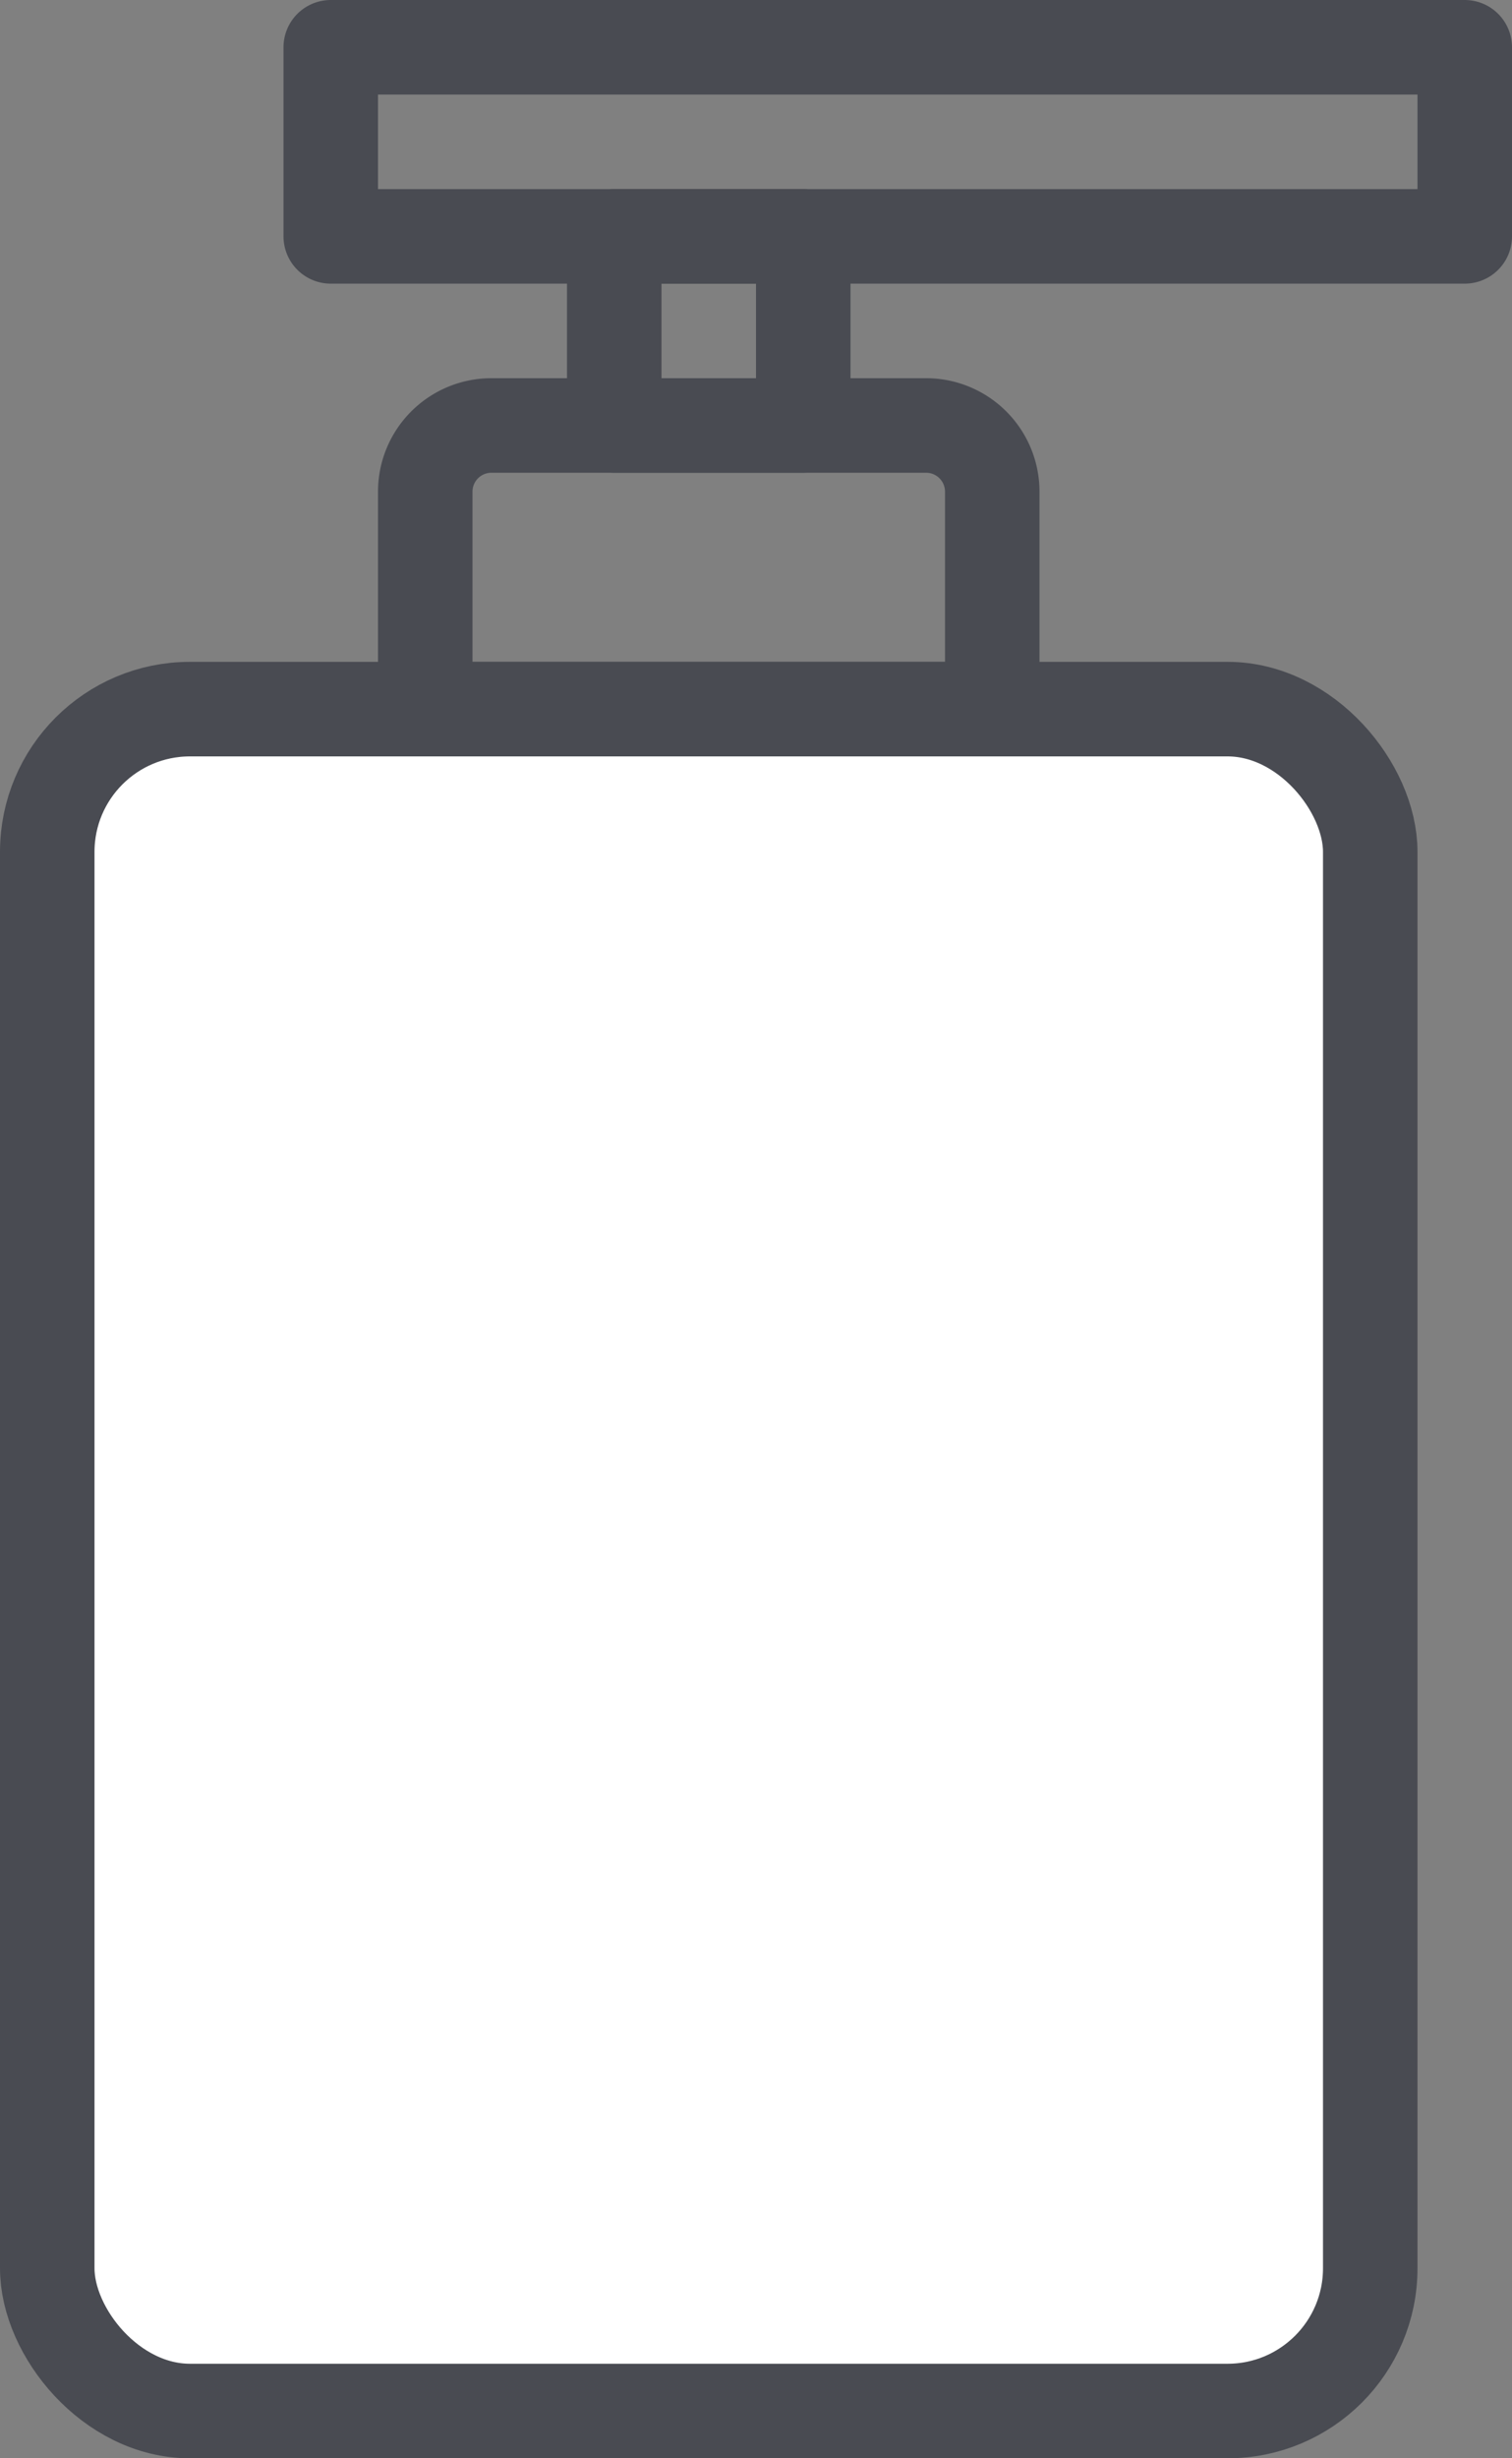
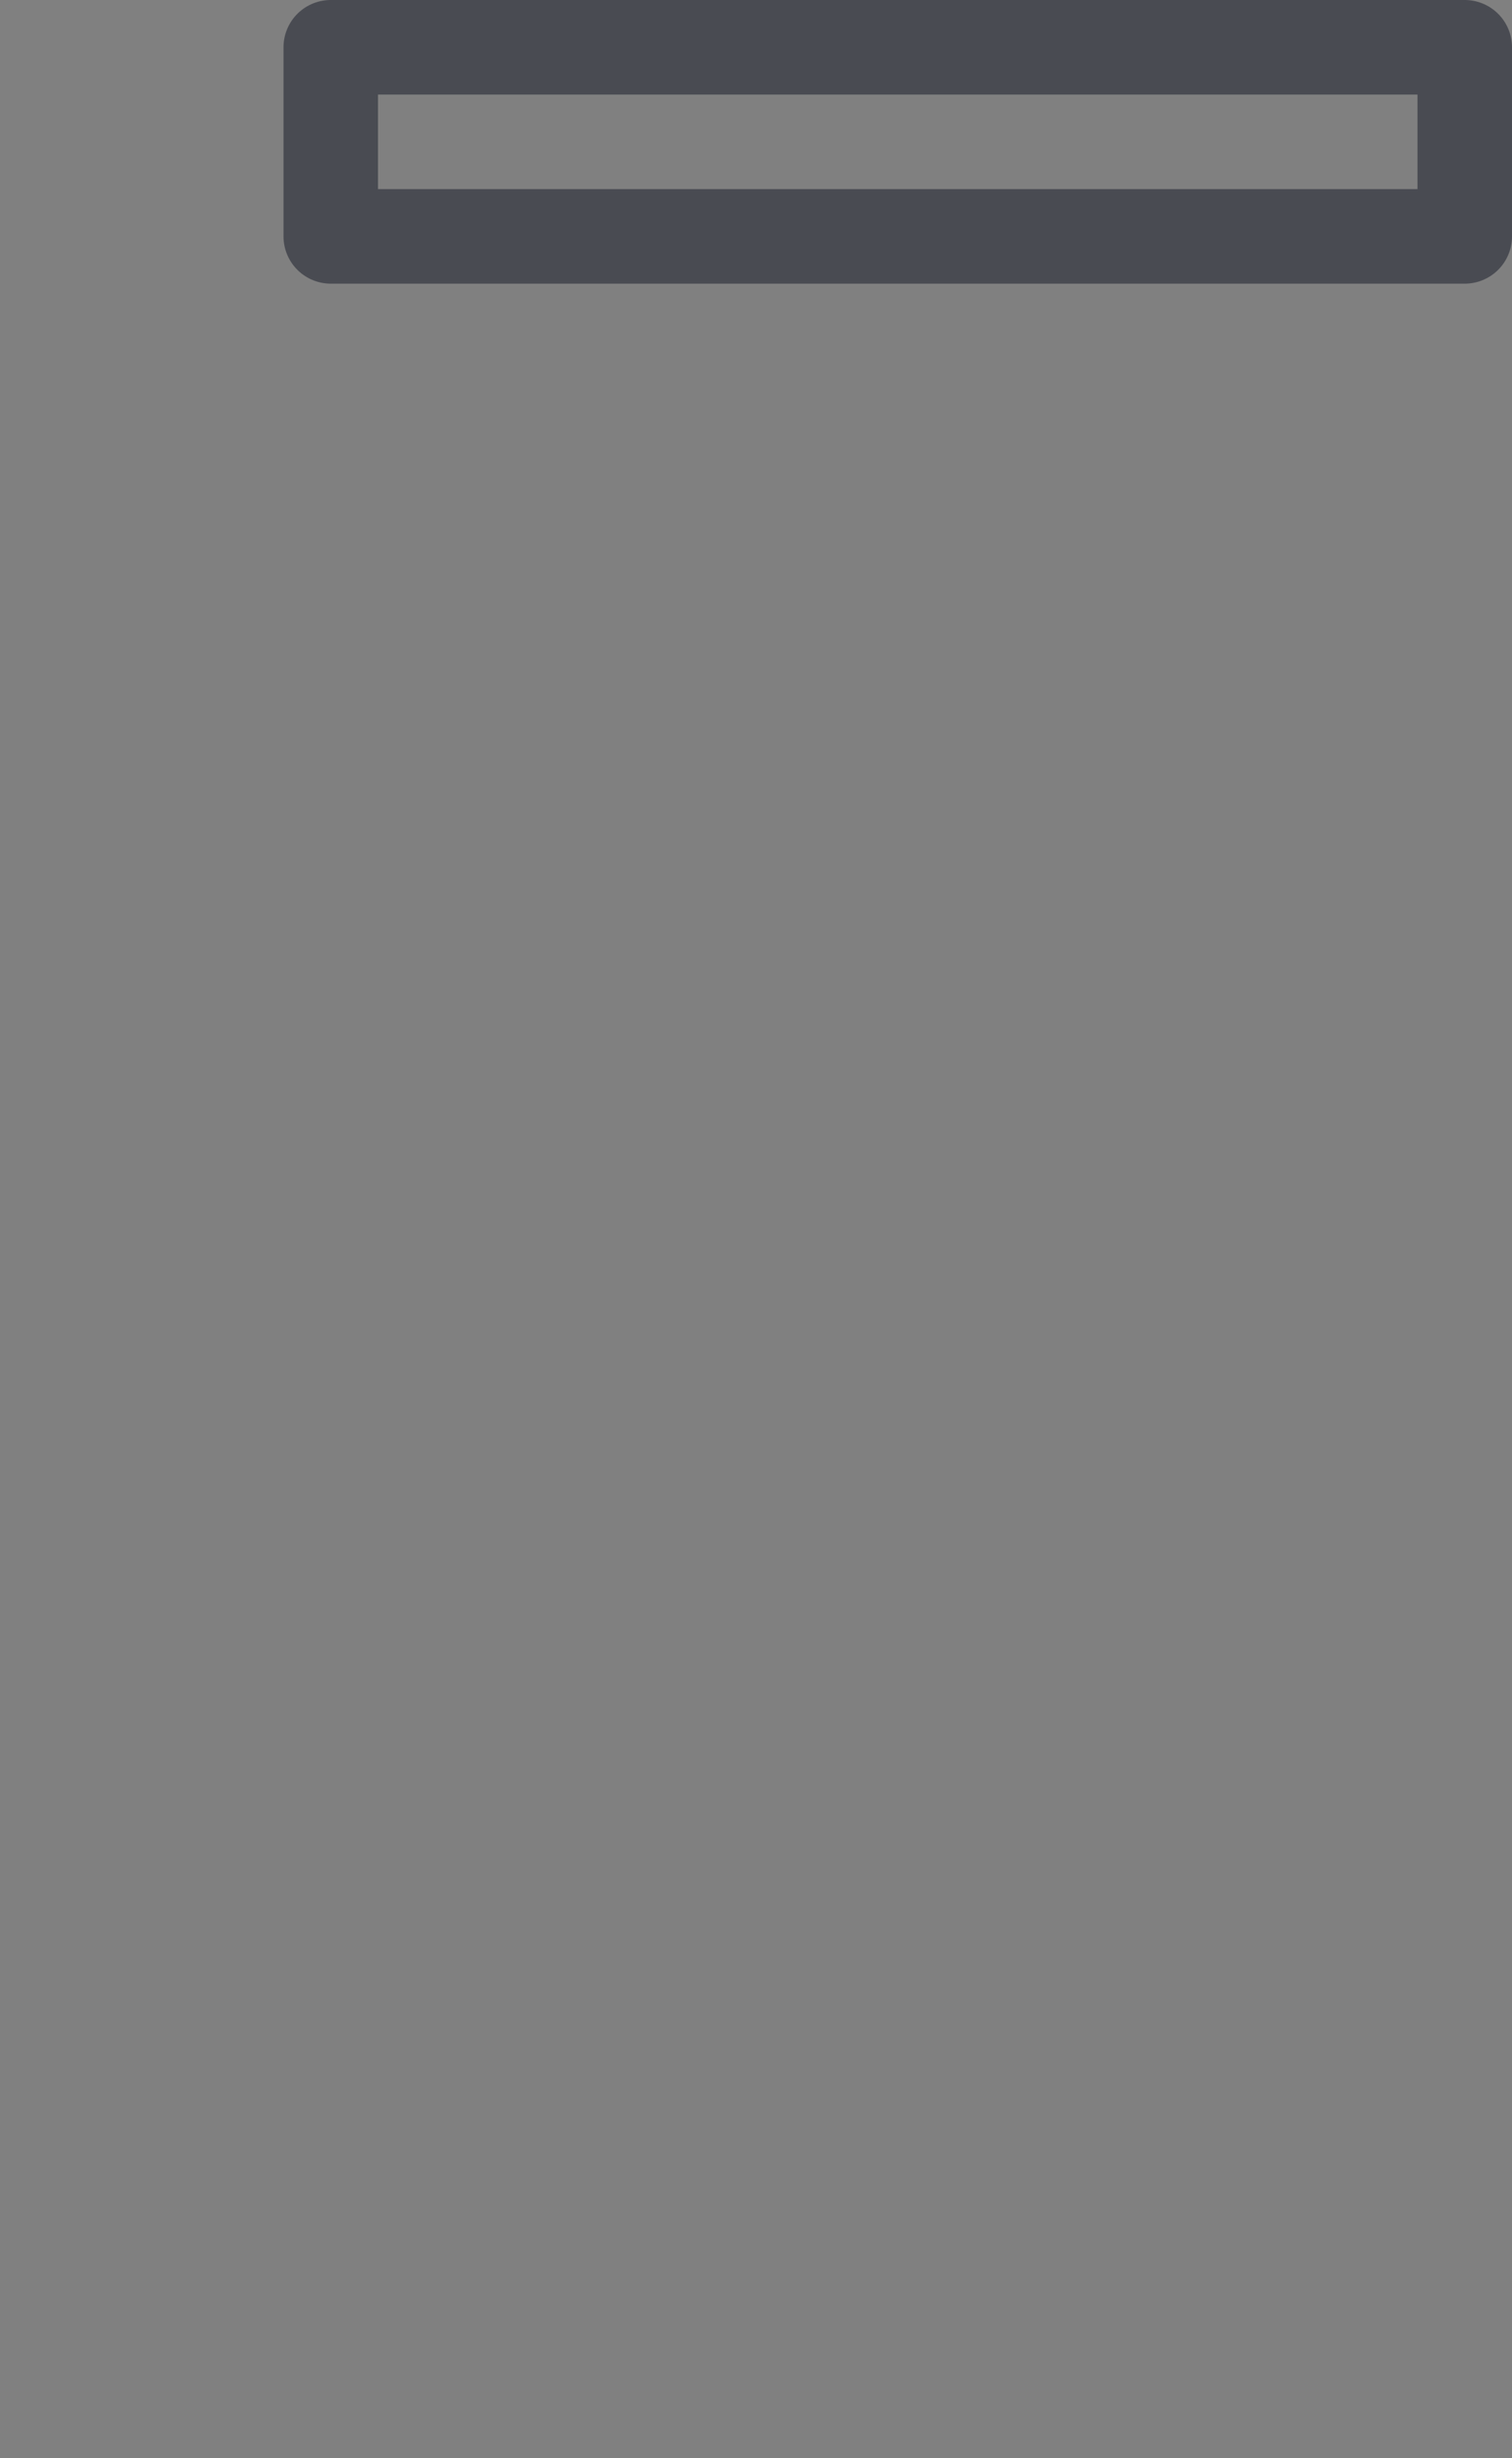
<svg xmlns="http://www.w3.org/2000/svg" viewBox="0 0 16 26">
  <rect x="0" y="0" width="16" height="26" fill="#808080" stroke="none" />
  <defs>
    <style>.cls-1{fill:#fff;}.cls-1,.cls-2{stroke:#494b52;stroke-linecap:round;stroke-linejoin:round;}.cls-2{fill:none;}</style>
  </defs>
  <title>Ресурс 2</title>
  <g id="Слой_2" data-name="Слой 2">
    <g id="Слой_1-2" data-name="Слой 1">
-       <rect class="cls-1" x="0.5" y="7.5" width="14" height="18" rx="1.51" />
-       <path class="cls-2" d="M5.2,4.5H9.8a.7.7,0,0,1,.7.7V7.5a0,0,0,0,1,0,0h-6a0,0,0,0,1,0,0V5.2A.7.7,0,0,1,5.2,4.5Z" />
-       <rect class="cls-2" x="6.5" y="2.5" width="2" height="2" />
      <rect class="cls-2" x="3.5" y="0.5" width="12" height="2" />
    </g>
  </g>
</svg>